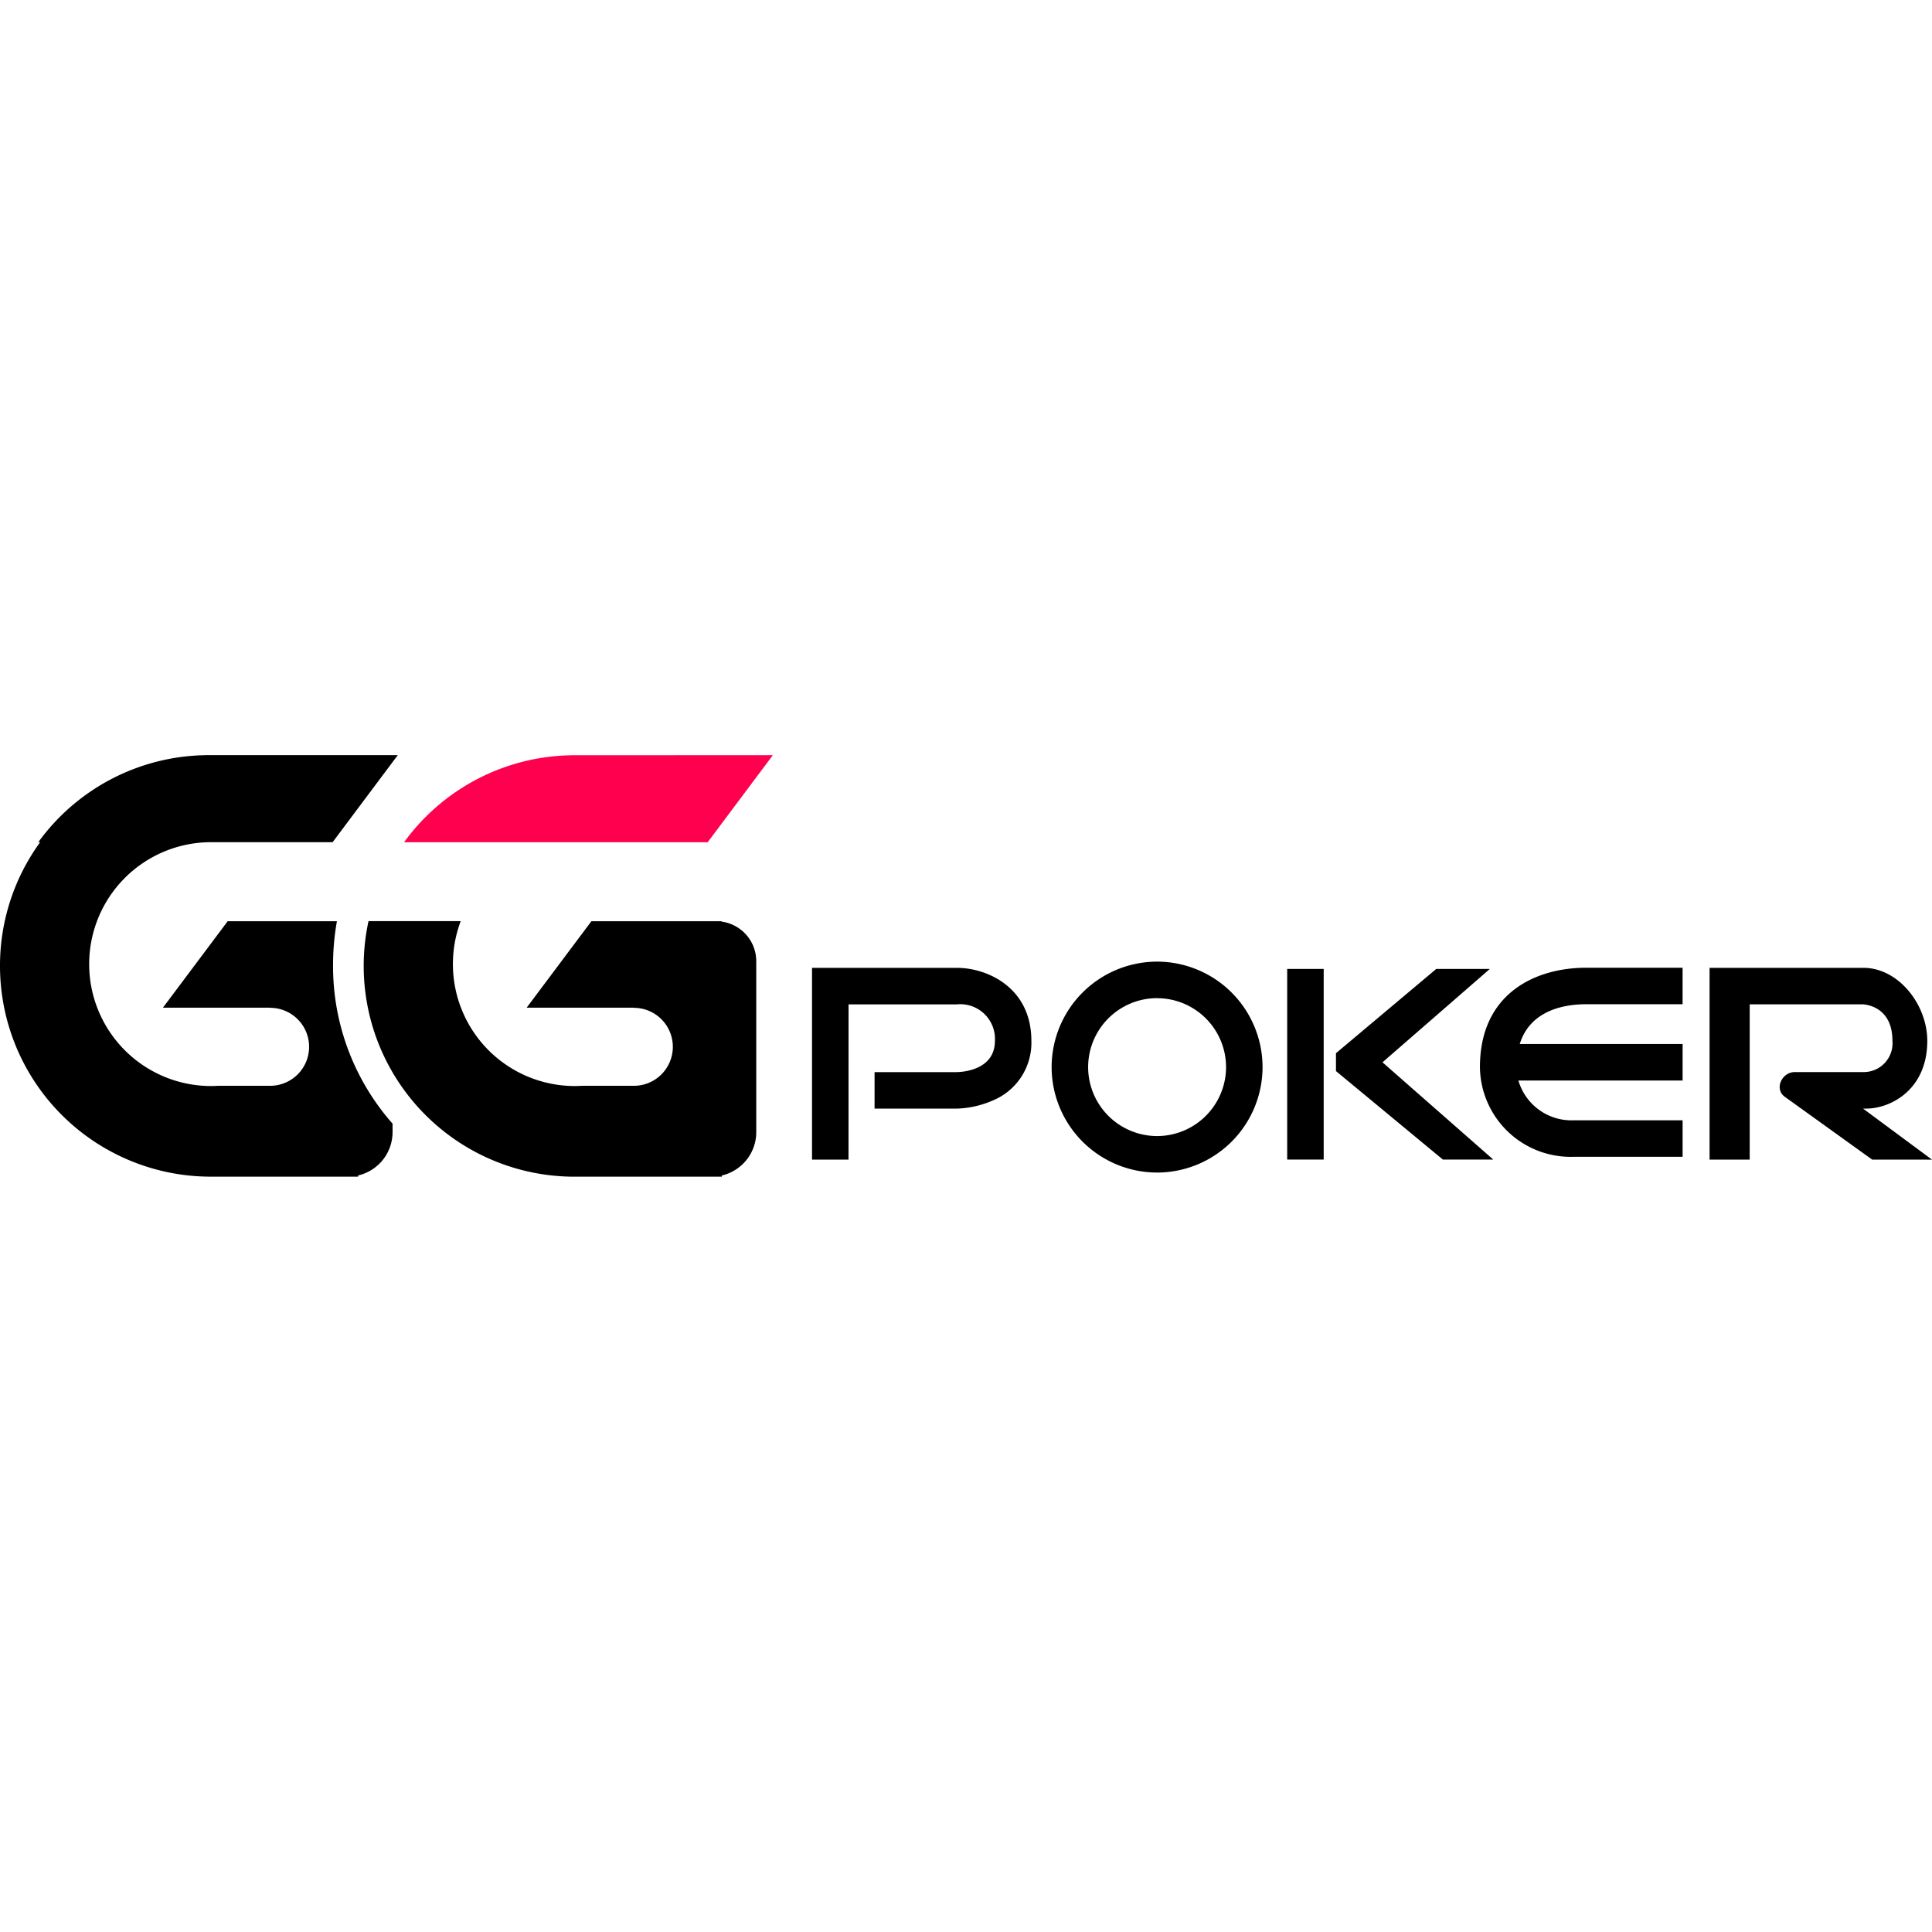
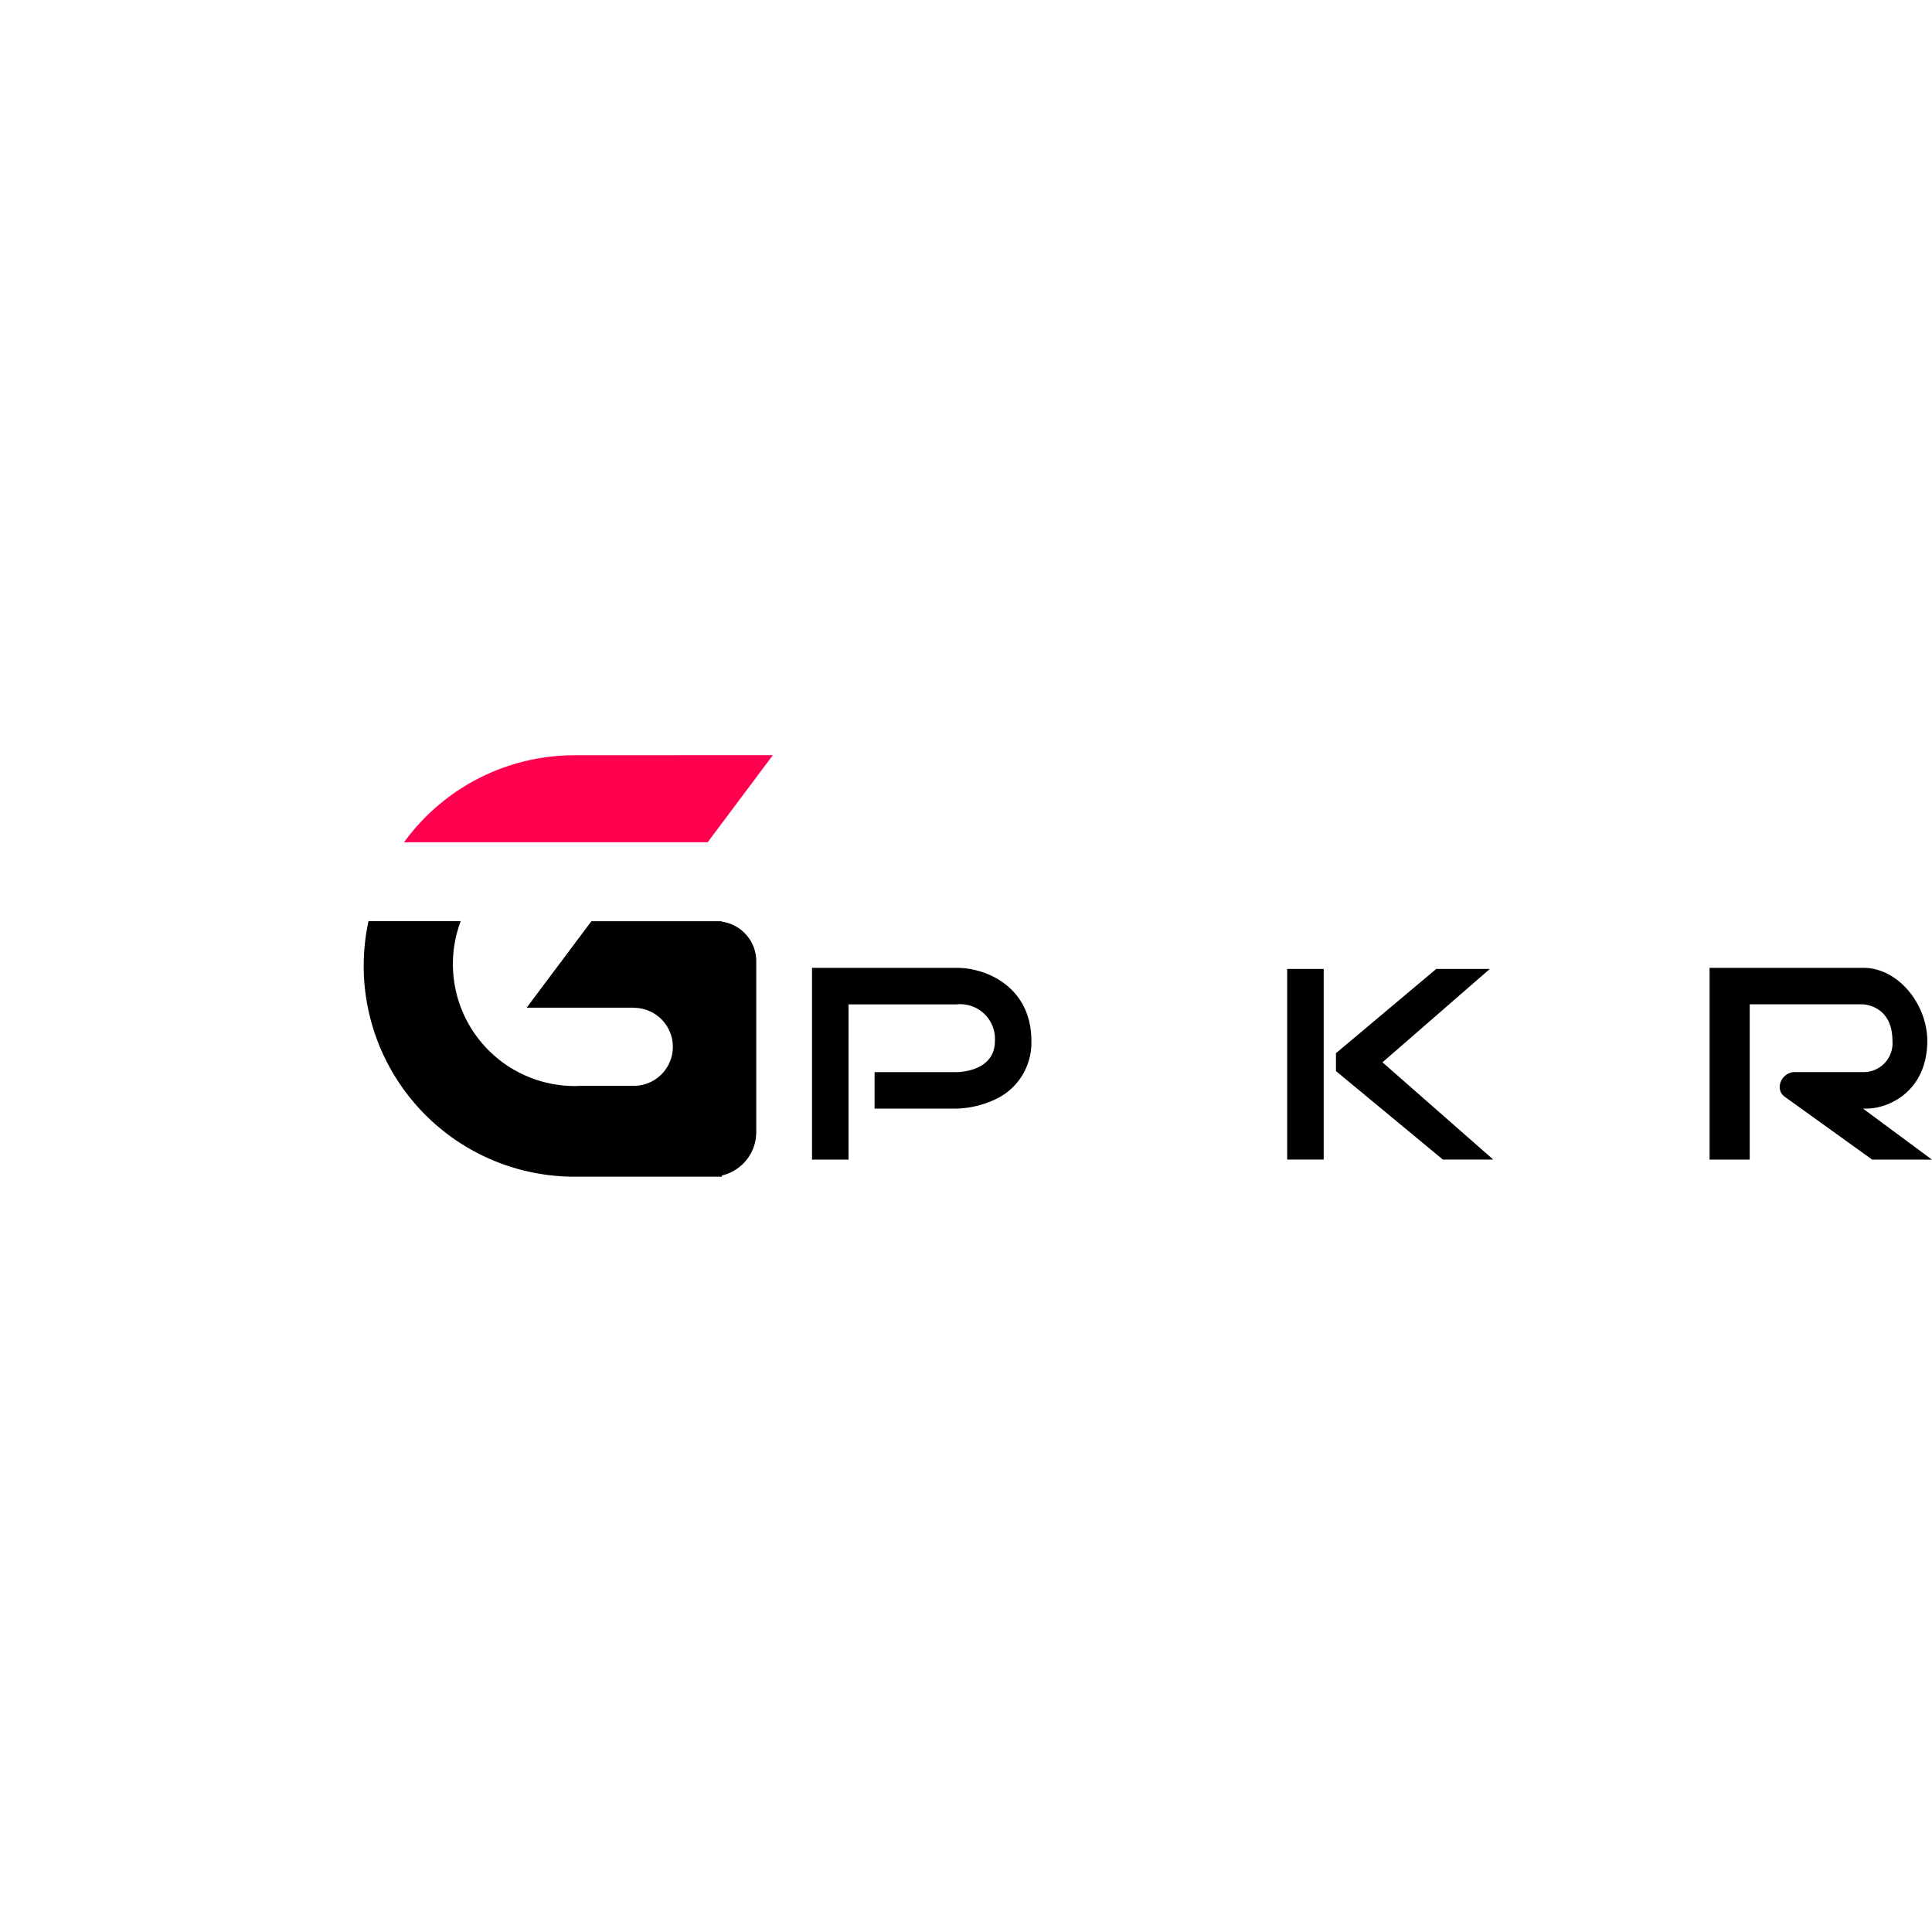
<svg xmlns="http://www.w3.org/2000/svg" width="288" height="288">
  <svg width="288" height="288" viewBox="0 0 175.31 38.25">
    <path fill="#ff004e" d="M51.822 0l-.008.005a19.1 19.1 0 00-15.148 7.89h27.549l5.913-7.9z" class="colorcd171f svgShape" />
-     <path d="M30.572 15.061h-9.911l-5.876 7.845h9.723l.009.014a3.54 3.54 0 013.531 3.54 3.538 3.538 0 01-3.452 3.535h-4.8c-.21.013-.423.022-.641.022A11.063 11.063 0 018.092 18.953 11.063 11.063 0 0119.121 7.89h11.061l5.913-7.9h-17.46l-.008.005a19.1 19.1 0 00-15.148 7.89h.169A19.034 19.034 0 000 19.115 19.125 19.125 0 0019.125 38.24h13.371v-.109a4.041 4.041 0 003.126-3.934v-.765a21.578 21.578 0 01-5.4-14.427 22.507 22.507 0 01.35-3.944z" class="colorfff svgShape" />
    <path d="M65.477 15.097v-.036H53.665l-5.876 7.845h9.724l.009.014a3.54 3.54 0 013.532 3.54 3.538 3.538 0 01-3.452 3.535h-4.8c-.211.013-.424.022-.641.022a11.064 11.064 0 01-11.064-11.063 11.034 11.034 0 01.709-3.9h-8.367a19.134 19.134 0 00-.437 4.064 19.125 19.125 0 0019.125 19.125h13.371v-.109a4.041 4.041 0 003.125-3.934V18.687a3.631 3.631 0 00-3.146-3.59zm11.517 21.596h-3.311v-17.4h13.154c2.713 0 6.75 1.764 6.75 6.623a5.66 5.66 0 01-3.528 5.423 8.772 8.772 0 01-3.2.725h-7.5v-3.311h7.482c.552-.012 3.438-.208 3.438-2.836a3.149 3.149 0 00-3.45-3.311h-9.831zm92.888 0l-7.922-5.695c-.987-.689-.295-2.249.909-2.249h6.306a2.613 2.613 0 002.545-2.836c0-2.988-2.239-3.29-2.714-3.312h-10.238v14.092h-3.641v-17.4h13.968c3.169 0 5.787 3.333 5.787 6.623 0 4.454-3.34 6.117-5.462 6.147h-.37l6.259 4.633zM116.8 19.392h3.312v17.297H116.8zm14.126 17.296l-9.7-8.028v-1.622l9.1-7.646h4.862l-9.74 8.472 10.051 8.824z" class="colorfff svgShape" />
-     <path d="M143.933 22.593h8.745v-3.311h-8.745c-4.662 0-9.643 2.368-9.643 9.013a8.232 8.232 0 008.49 8.142h9.9v-3.311h-9.9a5.012 5.012 0 01-5-3.611h14.9v-3.311h-14.779c.955-3.077 4.055-3.611 6.032-3.611zm-38.938 15.275a9.58 9.58 0 01-9.57-9.569 9.58 9.58 0 019.57-9.57 9.58 9.58 0 019.569 9.57 9.58 9.58 0 01-9.569 9.569zm0-15.827a6.266 6.266 0 00-6.258 6.258 6.265 6.265 0 006.258 6.257 6.265 6.265 0 006.258-6.257 6.265 6.265 0 00-6.258-6.254z" class="colorfff svgShape" />
  </svg>
</svg>